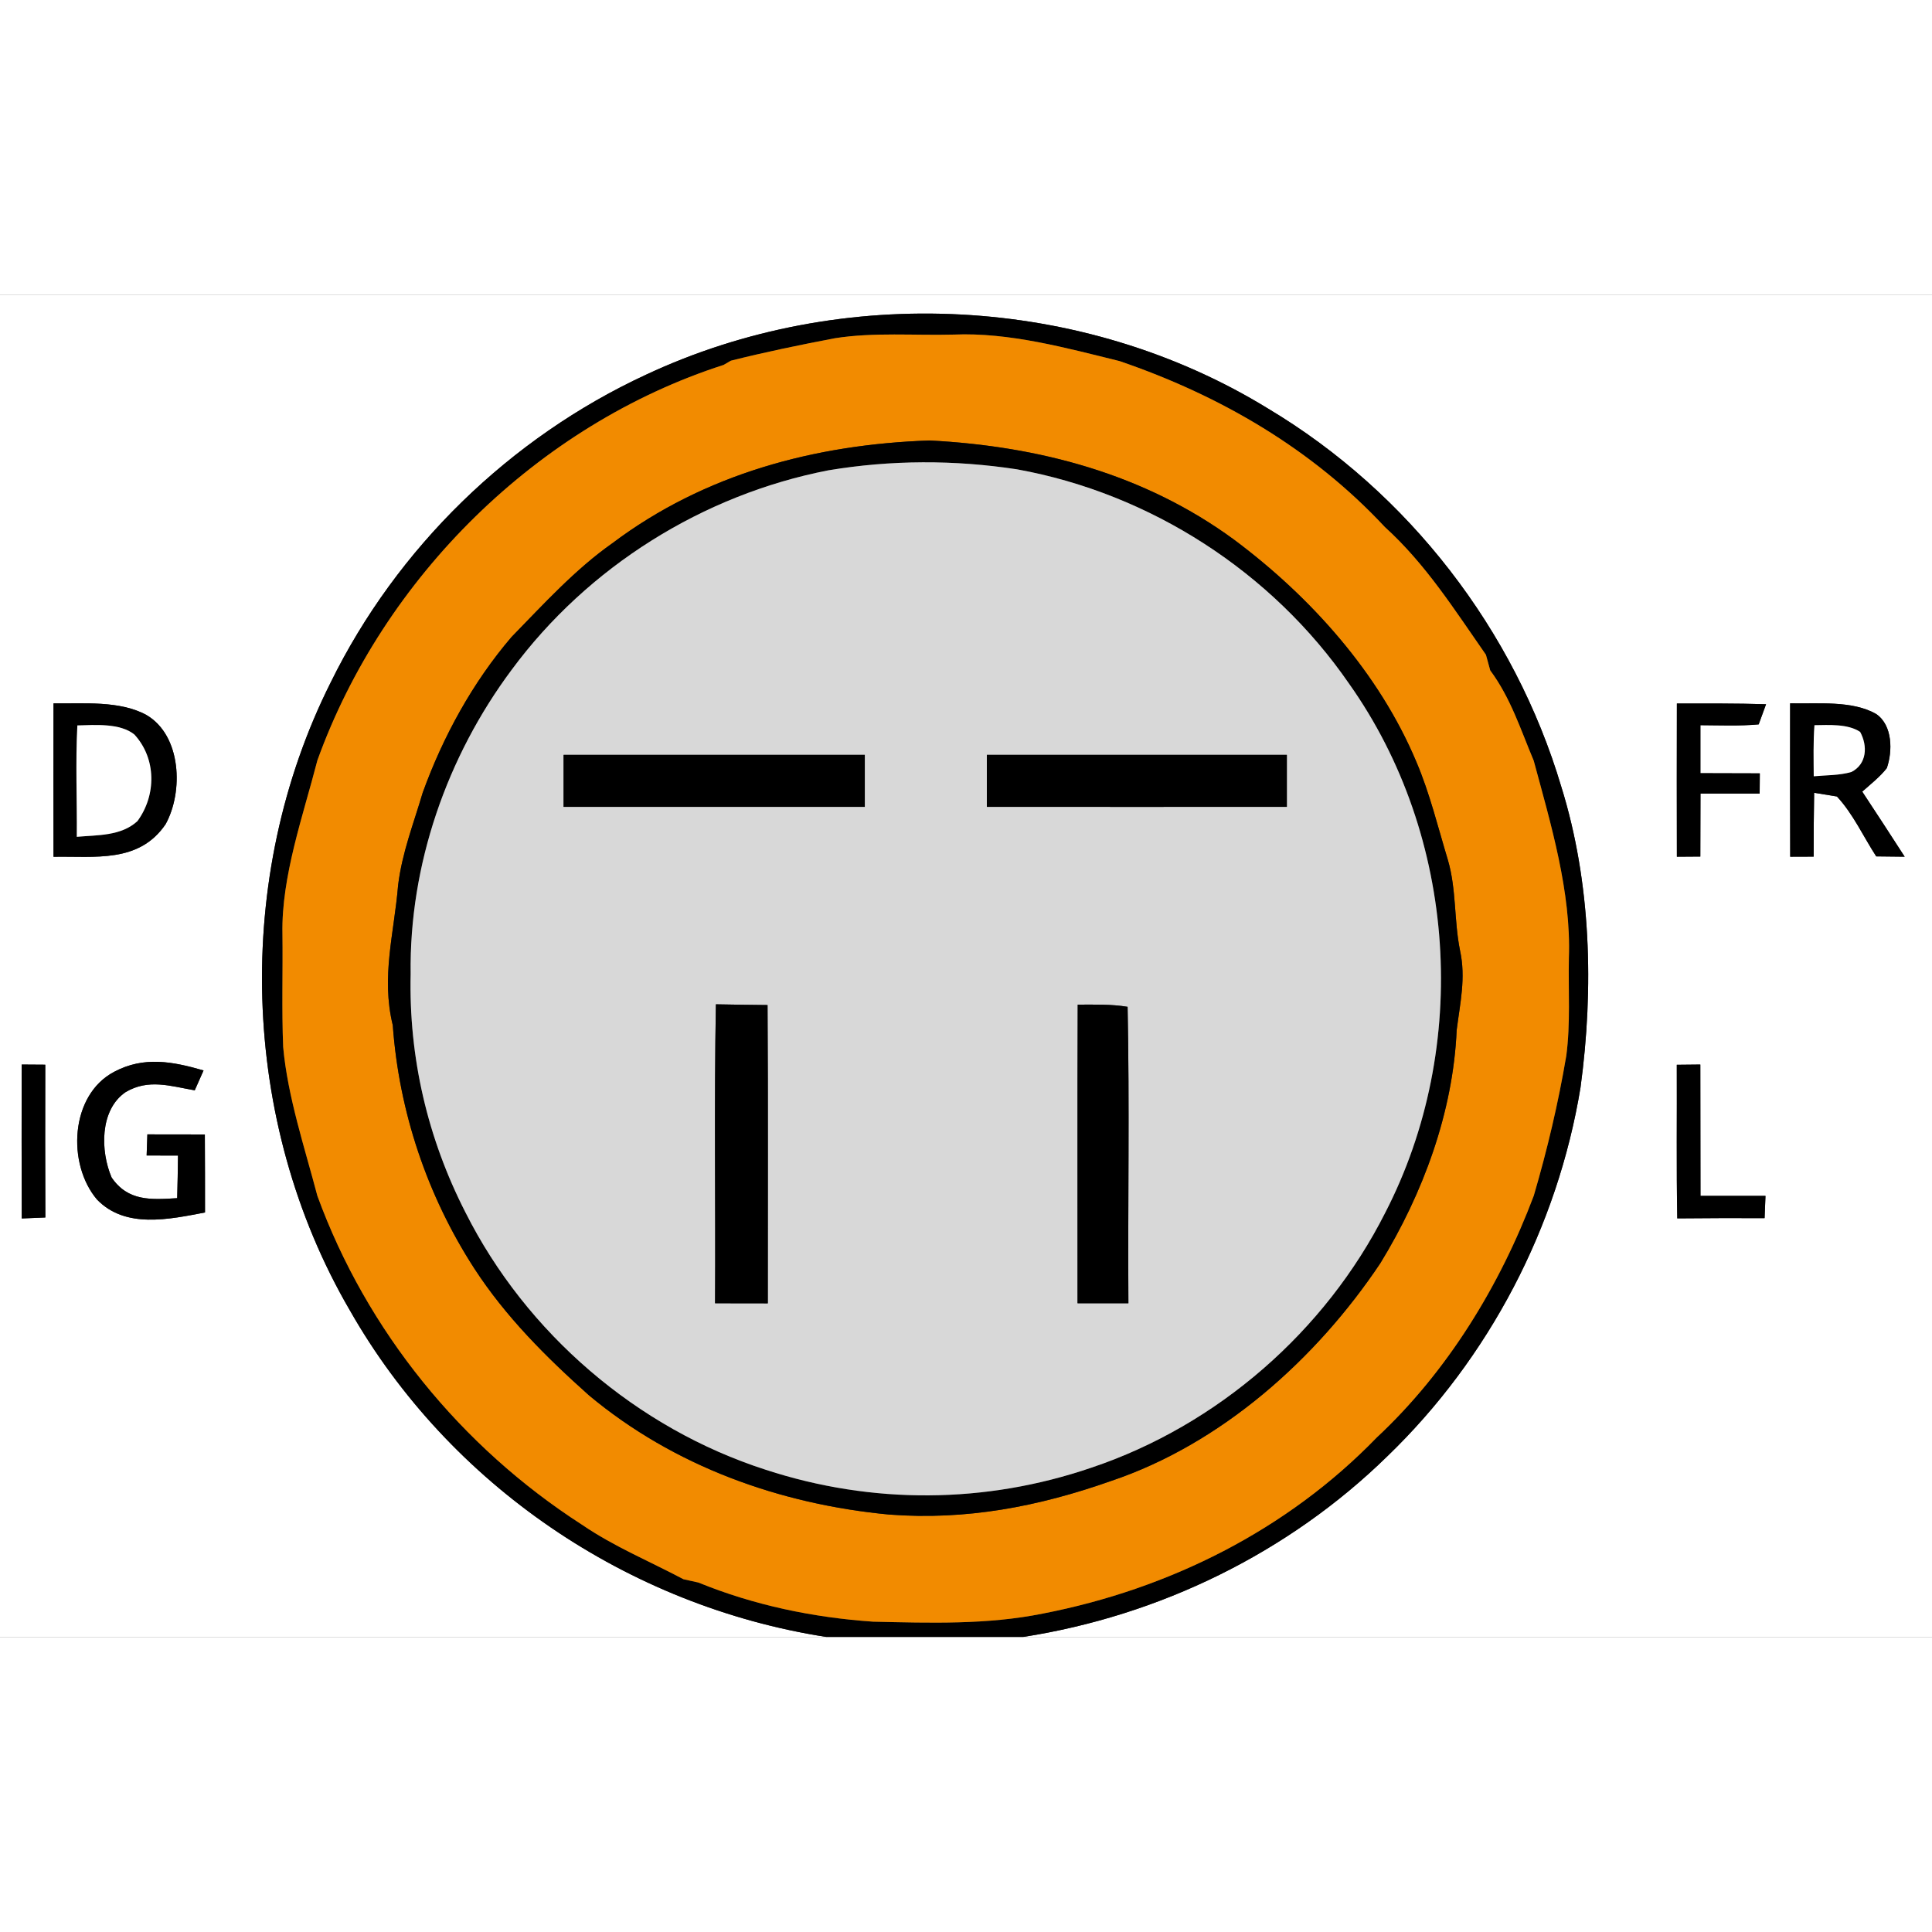
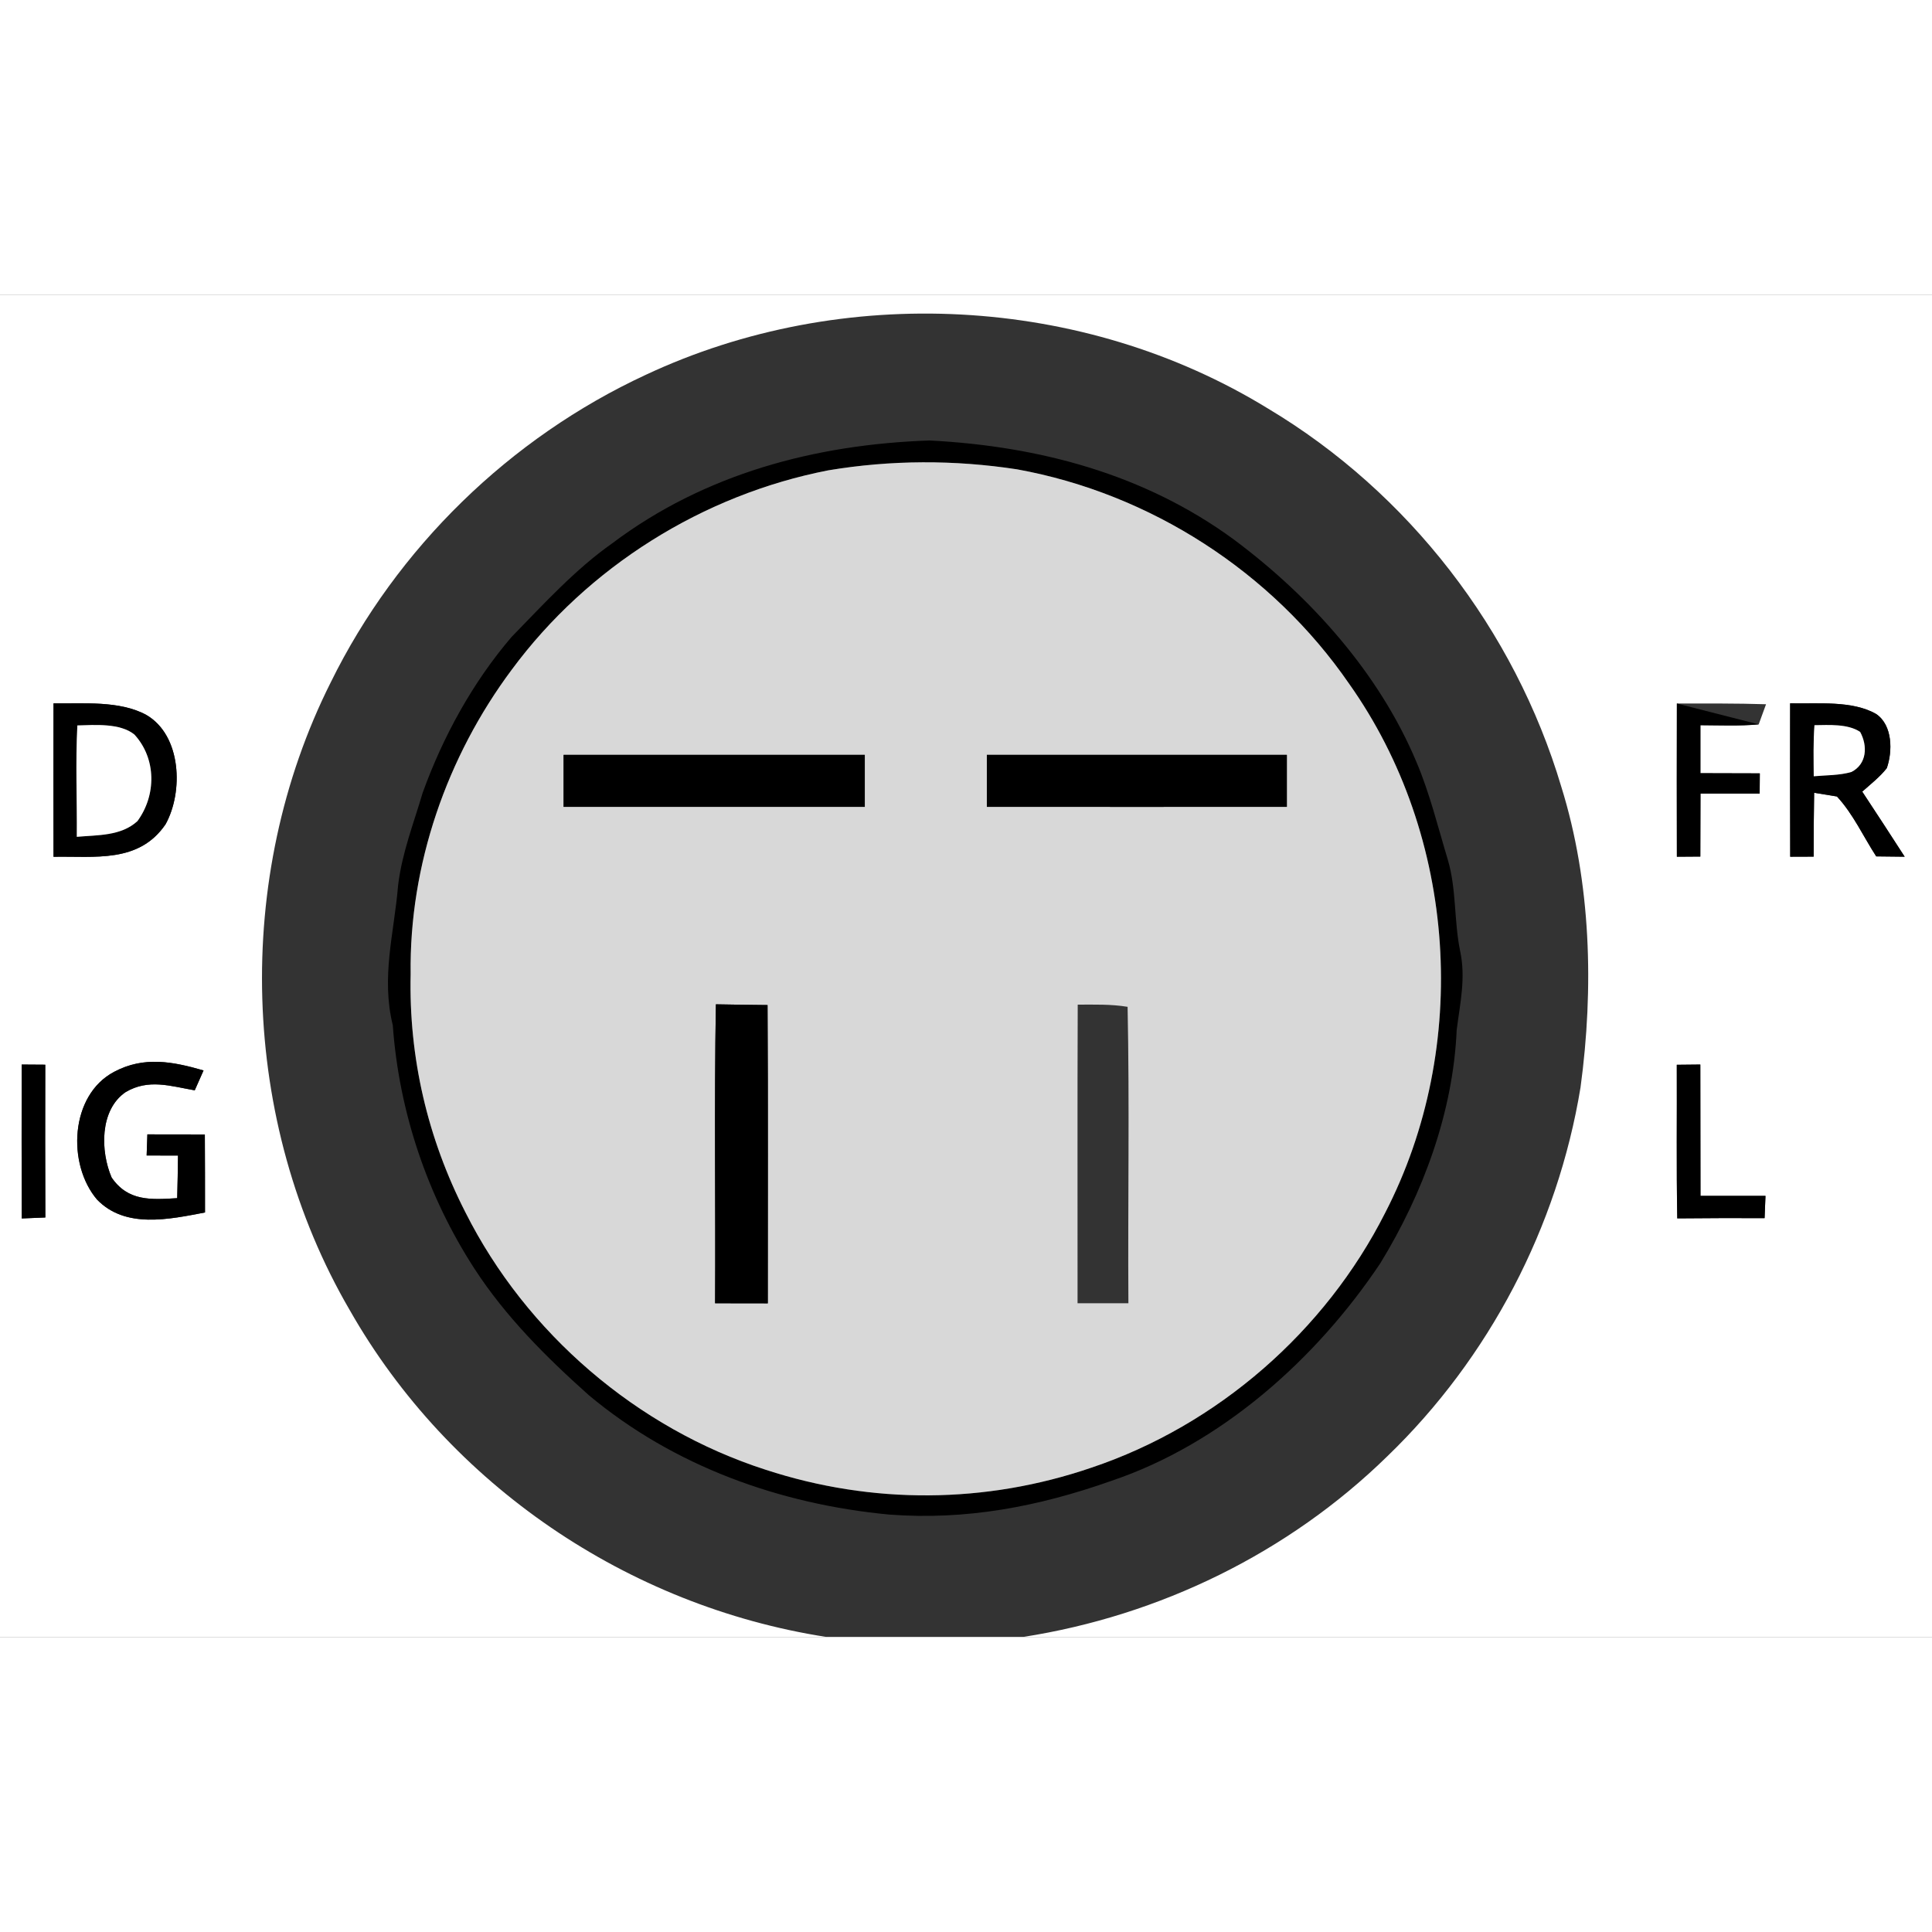
<svg xmlns="http://www.w3.org/2000/svg" xmlns:xlink="http://www.w3.org/1999/xlink" version="1.1" viewBox="0 0 239 166" width="50" height="50">
  <rect x="0" y="0" width="239" height="166" fill="#333333" stroke="none" />
  <defs>
    <path d="M 0.00 0.00 L 239.00 0.00 L 239.00 166.00 L 126.57 166.00 C 143.46 163.37 159.40 155.60 171.63 143.64 C 184.22 131.50 192.69 115.27 195.52 98.02 C 197.18 85.77 196.84 72.68 193.14 60.82 C 187.37 41.43 174.23 24.42 156.86 14.04 C 133.96 -0.02 104.20 -1.52 79.90 9.86 C 63.07 17.66 49.09 31.28 40.91 47.92 C 28.80 72.05 29.67 102.25 43.27 125.58 C 55.57 147.20 77.67 162.18 102.22 166.00 L 0.00 166.00 L 0.00 0.00 Z M 6.62 50.51 C 6.61 56.84 6.61 63.16 6.62 69.49 C 11.73 69.39 17.17 70.32 20.48 65.47 C 22.69 61.49 22.48 54.49 18.10 51.94 C 14.81 50.14 10.26 50.56 6.62 50.51 Z M 207.44 69.48 L 210.34 69.46 C 210.35 66.86 210.35 64.26 210.36 61.67 C 212.80 61.67 215.24 61.67 217.68 61.67 C 217.69 60.84 217.69 60.00 217.70 59.17 C 215.25 59.16 212.80 59.16 210.35 59.15 C 210.35 57.17 210.35 55.19 210.35 53.21 C 212.74 53.22 215.17 53.33 217.56 53.11 L 218.47 50.62 C 214.79 50.50 211.12 50.53 207.44 50.53 C 207.43 56.85 207.42 63.17 207.44 69.48 Z M 221.46 69.48 L 224.36 69.47 C 224.36 66.83 224.37 64.20 224.42 61.57 L 227.24 62.03 C 229.23 64.16 230.52 67.01 232.10 69.44 C 233.27 69.46 234.45 69.47 235.62 69.48 C 233.88 66.79 232.14 64.10 230.37 61.43 C 231.40 60.51 232.56 59.61 233.41 58.52 C 234.13 56.45 234.14 53.26 232.13 51.85 C 229.18 50.11 224.77 50.59 221.45 50.50 C 221.44 56.83 221.44 63.15 221.46 69.48 Z M 2.68 95.19 C 2.68 101.54 2.66 107.88 2.69 114.23 C 3.66 114.19 4.64 114.15 5.61 114.11 C 5.58 107.81 5.59 101.51 5.60 95.21 C 4.62 95.21 3.65 95.20 2.68 95.19 Z M 25.36 113.49 C 25.36 110.27 25.36 107.06 25.34 103.84 C 22.97 103.84 20.60 103.84 18.23 103.83 L 18.14 106.44 C 19.43 106.45 20.73 106.45 22.02 106.45 C 22.00 108.21 21.97 109.96 21.92 111.72 C 18.70 111.92 15.84 112.13 13.81 109.17 C 12.42 105.95 12.30 100.81 15.54 98.60 C 18.38 96.92 21.09 97.86 24.09 98.38 C 24.46 97.56 24.82 96.74 25.18 95.92 C 21.37 94.82 17.81 94.13 14.12 96.09 C 8.65 98.97 8.28 107.51 12.00 111.89 C 15.52 115.54 20.94 114.33 25.36 113.49 Z M 207.43 95.22 C 207.46 101.55 207.37 107.89 207.49 114.22 C 211.09 114.18 214.69 114.18 218.29 114.19 C 218.33 113.28 218.36 112.36 218.40 111.44 C 215.72 111.44 213.04 111.44 210.36 111.44 C 210.34 106.02 210.36 100.61 210.34 95.19 C 209.37 95.20 208.40 95.21 207.43 95.22 Z" id="p0" />
-     <path d="M 156.86 14.04 C 174.23 24.42 187.37 41.43 193.14 60.82 C 196.84 72.68 197.18 85.77 195.52 98.02 C 192.69 115.27 184.22 131.50 171.63 143.64 C 159.40 155.60 143.46 163.37 126.57 166.00 L 102.22 166.00 C 77.67 162.18 55.57 147.20 43.27 125.58 C 29.67 102.25 28.80 72.05 40.91 47.92 C 49.09 31.28 63.07 17.66 79.90 9.86 C 104.20 -1.52 133.96 -0.02 156.86 14.04 Z M 90.41 8.12 L 89.52 8.64 C 66.53 16.04 47.42 34.91 39.26 57.57 C 37.51 64.37 34.80 71.93 34.94 79.00 C 35.00 83.67 34.84 88.35 35.03 93.02 C 35.58 99.15 37.70 105.50 39.26 111.43 C 45.36 128.14 57.04 142.48 71.97 152.10 C 76.00 154.85 80.24 156.58 84.55 158.86 C 85.17 158.99 85.79 159.13 86.40 159.27 C 93.28 162.08 100.60 163.60 108.00 164.11 C 115.08 164.27 122.14 164.50 129.00 163.11 C 144.61 160.08 159.22 152.79 170.32 141.32 C 179.04 133.19 185.56 122.53 189.74 111.41 C 191.41 105.71 192.77 99.96 193.76 94.10 C 194.29 90.12 194.00 86.01 194.08 82.00 C 194.38 73.86 191.84 65.41 189.73 57.60 C 188.10 53.73 186.89 49.86 184.35 46.43 C 184.18 45.79 184.00 45.15 183.82 44.50 C 179.93 38.93 176.39 33.30 171.31 28.69 C 162.31 19.03 150.93 12.42 138.50 8.17 C 131.90 6.54 124.82 4.60 118.00 4.89 C 113.14 5.02 108.10 4.58 103.29 5.34 C 98.98 6.16 94.67 7.05 90.41 8.12 Z" id="p1" />
-     <path d="M 103.29 5.34 C 108.10 4.58 113.14 5.02 118.00 4.89 C 124.82 4.60 131.90 6.54 138.50 8.17 C 150.93 12.42 162.31 19.03 171.31 28.69 C 176.39 33.30 179.93 38.93 183.82 44.50 C 184.00 45.15 184.18 45.79 184.35 46.43 C 186.89 49.86 188.10 53.73 189.73 57.60 C 191.84 65.41 194.38 73.86 194.08 82.00 C 194.00 86.01 194.29 90.12 193.76 94.10 C 192.77 99.96 191.41 105.71 189.74 111.41 C 185.56 122.53 179.04 133.19 170.32 141.32 C 159.22 152.79 144.61 160.08 129.00 163.11 C 122.14 164.50 115.08 164.27 108.00 164.11 C 100.60 163.60 93.28 162.08 86.40 159.27 C 85.79 159.13 85.17 158.99 84.55 158.86 C 80.24 156.58 76.00 154.85 71.97 152.10 C 57.04 142.48 45.36 128.14 39.26 111.43 C 37.70 105.50 35.58 99.15 35.03 93.02 C 34.84 88.35 35.00 83.67 34.94 79.00 C 34.80 71.93 37.51 64.37 39.26 57.57 C 47.42 34.91 66.53 16.04 89.52 8.64 L 90.41 8.12 C 94.67 7.05 98.98 6.16 103.29 5.34 Z M 52.29 61.56 C 51.15 65.43 49.75 68.94 49.25 72.99 C 48.76 78.96 47.12 84.31 48.59 90.33 C 49.36 101.03 52.85 111.41 58.67 120.41 C 62.56 126.40 67.56 131.38 72.86 136.11 C 83.36 144.88 96.47 149.58 109.99 150.86 C 119.53 151.59 128.48 149.87 137.43 146.71 C 151.09 142.12 162.85 131.61 170.76 119.76 C 176.04 111.14 179.76 101.08 180.20 90.92 C 180.62 87.59 181.35 84.48 180.62 81.11 C 179.86 77.38 180.18 73.54 179.12 69.91 C 177.90 65.88 176.86 61.60 175.22 57.76 C 170.62 46.78 162.13 37.32 152.66 30.26 C 141.60 22.15 128.56 18.69 115.00 17.99 C 100.86 18.47 87.16 22.11 75.74 30.71 C 71.16 33.93 67.24 38.24 63.28 42.30 C 58.47 47.92 54.80 54.62 52.29 61.56 Z" id="p2" />
    <path d="M 115.00 17.99 C 128.56 18.69 141.60 22.15 152.66 30.26 C 162.13 37.32 170.62 46.78 175.22 57.76 C 176.86 61.60 177.90 65.88 179.12 69.91 C 180.18 73.54 179.86 77.38 180.62 81.11 C 181.35 84.48 180.62 87.59 180.20 90.92 C 179.76 101.08 176.04 111.14 170.76 119.76 C 162.85 131.61 151.09 142.12 137.43 146.71 C 128.48 149.87 119.53 151.59 109.99 150.86 C 96.47 149.58 83.36 144.88 72.86 136.11 C 67.56 131.38 62.56 126.40 58.67 120.41 C 52.85 111.41 49.36 101.03 48.59 90.33 C 47.12 84.31 48.76 78.96 49.25 72.99 C 49.75 68.94 51.15 65.43 52.29 61.56 C 54.80 54.62 58.47 47.92 63.28 42.30 C 67.24 38.24 71.16 33.93 75.74 30.71 C 87.16 22.11 100.86 18.47 115.00 17.99 Z M 102.48 21.68 C 86.95 24.70 72.72 33.61 63.31 46.34 C 55.28 57.10 50.61 70.52 50.80 84.00 C 50.56 94.31 52.89 104.31 57.58 113.48 C 65.10 128.43 78.80 140.20 94.73 145.32 C 107.90 149.63 121.93 149.54 135.04 145.05 C 150.62 139.81 163.95 128.19 171.36 113.52 C 181.95 93.00 180.26 66.95 166.89 48.08 C 157.38 34.27 142.32 24.55 125.82 21.56 C 118.05 20.37 110.24 20.39 102.48 21.68 Z" id="p3" />
    <path d="M 102.48 21.68 C 110.24 20.39 118.05 20.37 125.82 21.56 C 142.32 24.55 157.38 34.27 166.89 48.08 C 180.26 66.95 181.95 93.00 171.36 113.52 C 163.95 128.19 150.62 139.81 135.04 145.05 C 121.93 149.54 107.90 149.63 94.73 145.32 C 78.80 140.20 65.10 128.43 57.58 113.48 C 52.89 104.31 50.56 94.31 50.80 84.00 C 50.61 70.52 55.28 57.10 63.31 46.34 C 72.72 33.61 86.95 24.70 102.48 21.68 Z M 69.72 56.88 C 69.72 59.03 69.72 61.17 69.72 63.31 C 82.14 63.32 94.56 63.31 106.98 63.31 C 106.98 61.17 106.98 59.03 106.98 56.88 C 94.56 56.88 82.14 56.88 69.72 56.88 Z M 122.08 56.88 C 122.08 59.03 122.08 61.17 122.08 63.31 C 134.45 63.32 146.82 63.32 159.19 63.31 C 159.19 61.17 159.19 59.03 159.19 56.88 C 146.82 56.88 134.45 56.88 122.08 56.88 Z M 88.46 124.72 C 90.63 124.72 92.81 124.72 94.98 124.73 C 94.97 112.43 95.03 100.13 94.95 87.83 C 92.82 87.81 90.69 87.78 88.56 87.74 C 88.34 100.06 88.53 112.39 88.46 124.72 Z M 133.32 87.78 C 133.27 100.09 133.31 112.41 133.30 124.72 C 135.39 124.72 137.49 124.72 139.59 124.72 C 139.51 112.50 139.74 100.25 139.49 88.05 C 137.41 87.71 135.42 87.78 133.32 87.78 Z" id="p4" />
    <path d="M 6.62 50.51 C 10.26 50.56 14.81 50.14 18.10 51.94 C 22.48 54.49 22.69 61.49 20.48 65.47 C 17.17 70.32 11.73 69.39 6.62 69.49 C 6.61 63.16 6.61 56.84 6.62 50.51 Z M 9.50 67.02 C 12.06 66.79 14.97 66.94 17.00 65.08 C 19.35 61.88 19.36 57.35 16.63 54.37 C 14.87 52.93 11.72 53.18 9.57 53.24 C 9.33 57.82 9.54 62.43 9.50 67.02 Z" id="p5" />
-     <path d="M 207.44 50.53 C 211.12 50.53 214.79 50.50 218.47 50.62 L 217.56 53.11 C 215.17 53.33 212.74 53.22 210.35 53.21 C 210.35 55.19 210.35 57.17 210.35 59.15 C 212.80 59.16 215.25 59.16 217.70 59.17 C 217.69 60.00 217.69 60.84 217.68 61.67 C 215.24 61.67 212.80 61.67 210.36 61.67 C 210.35 64.26 210.35 66.86 210.34 69.46 L 207.44 69.48 C 207.42 63.17 207.43 56.85 207.44 50.53 Z" id="p6" />
+     <path d="M 207.44 50.53 L 217.56 53.11 C 215.17 53.33 212.74 53.22 210.35 53.21 C 210.35 55.19 210.35 57.17 210.35 59.15 C 212.80 59.16 215.25 59.16 217.70 59.17 C 217.69 60.00 217.69 60.84 217.68 61.67 C 215.24 61.67 212.80 61.67 210.36 61.67 C 210.35 64.26 210.35 66.86 210.34 69.46 L 207.44 69.48 C 207.42 63.17 207.43 56.85 207.44 50.53 Z" id="p6" />
    <path d="M 221.45 50.50 C 224.77 50.59 229.18 50.11 232.13 51.85 C 234.14 53.26 234.13 56.45 233.41 58.52 C 232.56 59.61 231.40 60.51 230.37 61.43 C 232.14 64.10 233.88 66.79 235.62 69.48 C 234.45 69.47 233.27 69.46 232.10 69.44 C 230.52 67.01 229.23 64.16 227.24 62.03 L 224.42 61.57 C 224.37 64.20 224.36 66.83 224.36 69.47 L 221.46 69.48 C 221.44 63.15 221.44 56.83 221.45 50.50 Z M 224.37 59.53 C 225.90 59.39 227.55 59.43 229.03 59.00 C 230.95 58.02 231.06 55.78 230.11 54.04 C 228.58 53.02 226.23 53.19 224.46 53.21 C 224.30 55.30 224.36 57.43 224.37 59.53 Z" id="p7" />
    <path d="M 9.57 53.24 C 11.72 53.18 14.87 52.93 16.63 54.37 C 19.36 57.35 19.35 61.88 17.00 65.08 C 14.97 66.94 12.06 66.79 9.50 67.02 C 9.54 62.43 9.33 57.82 9.57 53.24 Z" id="p8" />
    <path d="M 224.46 53.21 C 226.23 53.19 228.58 53.02 230.11 54.04 C 231.06 55.78 230.95 58.02 229.03 59.00 C 227.55 59.43 225.90 59.39 224.37 59.53 C 224.36 57.43 224.30 55.30 224.46 53.21 Z" id="p9" />
    <path d="M 69.72 56.88 C 82.14 56.88 94.56 56.88 106.98 56.88 C 106.98 59.03 106.98 61.17 106.98 63.31 C 94.56 63.31 82.14 63.32 69.72 63.31 C 69.72 61.17 69.72 59.03 69.72 56.88 Z" id="p10" />
    <path d="M 122.08 56.88 C 134.45 56.88 146.82 56.88 159.19 56.88 C 159.19 59.03 159.19 61.17 159.19 63.31 C 146.82 63.32 134.45 63.32 122.08 63.31 C 122.08 61.17 122.08 59.03 122.08 56.88 Z" id="p11" />
    <path d="M 88.56 87.74 C 90.69 87.78 92.82 87.81 94.95 87.83 C 95.03 100.13 94.97 112.43 94.98 124.73 C 92.81 124.72 90.63 124.72 88.46 124.72 C 88.53 112.39 88.34 100.06 88.56 87.74 Z" id="p12" />
-     <path d="M 133.32 87.78 C 135.42 87.78 137.41 87.71 139.49 88.05 C 139.74 100.25 139.51 112.50 139.59 124.72 C 137.49 124.72 135.39 124.72 133.30 124.72 C 133.31 112.41 133.27 100.09 133.32 87.78 Z" id="p13" />
    <path d="M 2.68 95.19 C 3.65 95.20 4.62 95.21 5.60 95.21 C 5.59 101.51 5.58 107.81 5.61 114.11 C 4.64 114.15 3.66 114.19 2.69 114.23 C 2.66 107.88 2.68 101.54 2.68 95.19 Z" id="p14" />
    <path d="M 25.18 95.92 C 24.82 96.74 24.46 97.56 24.09 98.38 C 21.09 97.86 18.38 96.92 15.54 98.60 C 12.30 100.81 12.42 105.95 13.81 109.17 C 15.84 112.13 18.70 111.92 21.92 111.72 C 21.97 109.96 22.00 108.21 22.02 106.45 C 20.73 106.45 19.43 106.45 18.14 106.44 L 18.23 103.83 C 20.60 103.84 22.97 103.84 25.34 103.84 C 25.36 107.06 25.36 110.27 25.36 113.49 C 20.94 114.33 15.52 115.54 12.00 111.89 C 8.28 107.51 8.65 98.97 14.12 96.09 C 17.81 94.13 21.37 94.82 25.18 95.92 Z" id="p15" />
    <path d="M 207.43 95.22 C 208.40 95.21 209.37 95.20 210.34 95.19 C 210.36 100.61 210.34 106.02 210.36 111.44 C 213.04 111.44 215.72 111.44 218.40 111.44 C 218.36 112.36 218.33 113.28 218.29 114.19 C 214.69 114.18 211.09 114.18 207.49 114.22 C 207.37 107.89 207.46 101.55 207.43 95.22 Z" id="p16" />
  </defs>
  <g>
    <use fill="#ffffff" xlink:href="#p0" />
    <use fill="#000000" xlink:href="#p1" />
    <use fill="#f28b00" xlink:href="#p2" />
    <use fill="#000000" xlink:href="#p3" />
    <use fill="#d8d8d8" xlink:href="#p4" />
    <use fill="#000000" xlink:href="#p5" />
    <use fill="#000000" xlink:href="#p6" />
    <use fill="#000000" xlink:href="#p7" />
    <use fill="#ffffff" xlink:href="#p8" />
    <use fill="#ffffff" xlink:href="#p9" />
    <use fill="#000000" xlink:href="#p10" />
    <use fill="#000000" xlink:href="#p11" />
    <use fill="#000000" xlink:href="#p12" />
    <use fill="#000000" xlink:href="#p13" />
    <use fill="#000000" xlink:href="#p14" />
    <use fill="#000000" xlink:href="#p15" />
    <use fill="#000000" xlink:href="#p16" />
  </g>
</svg>